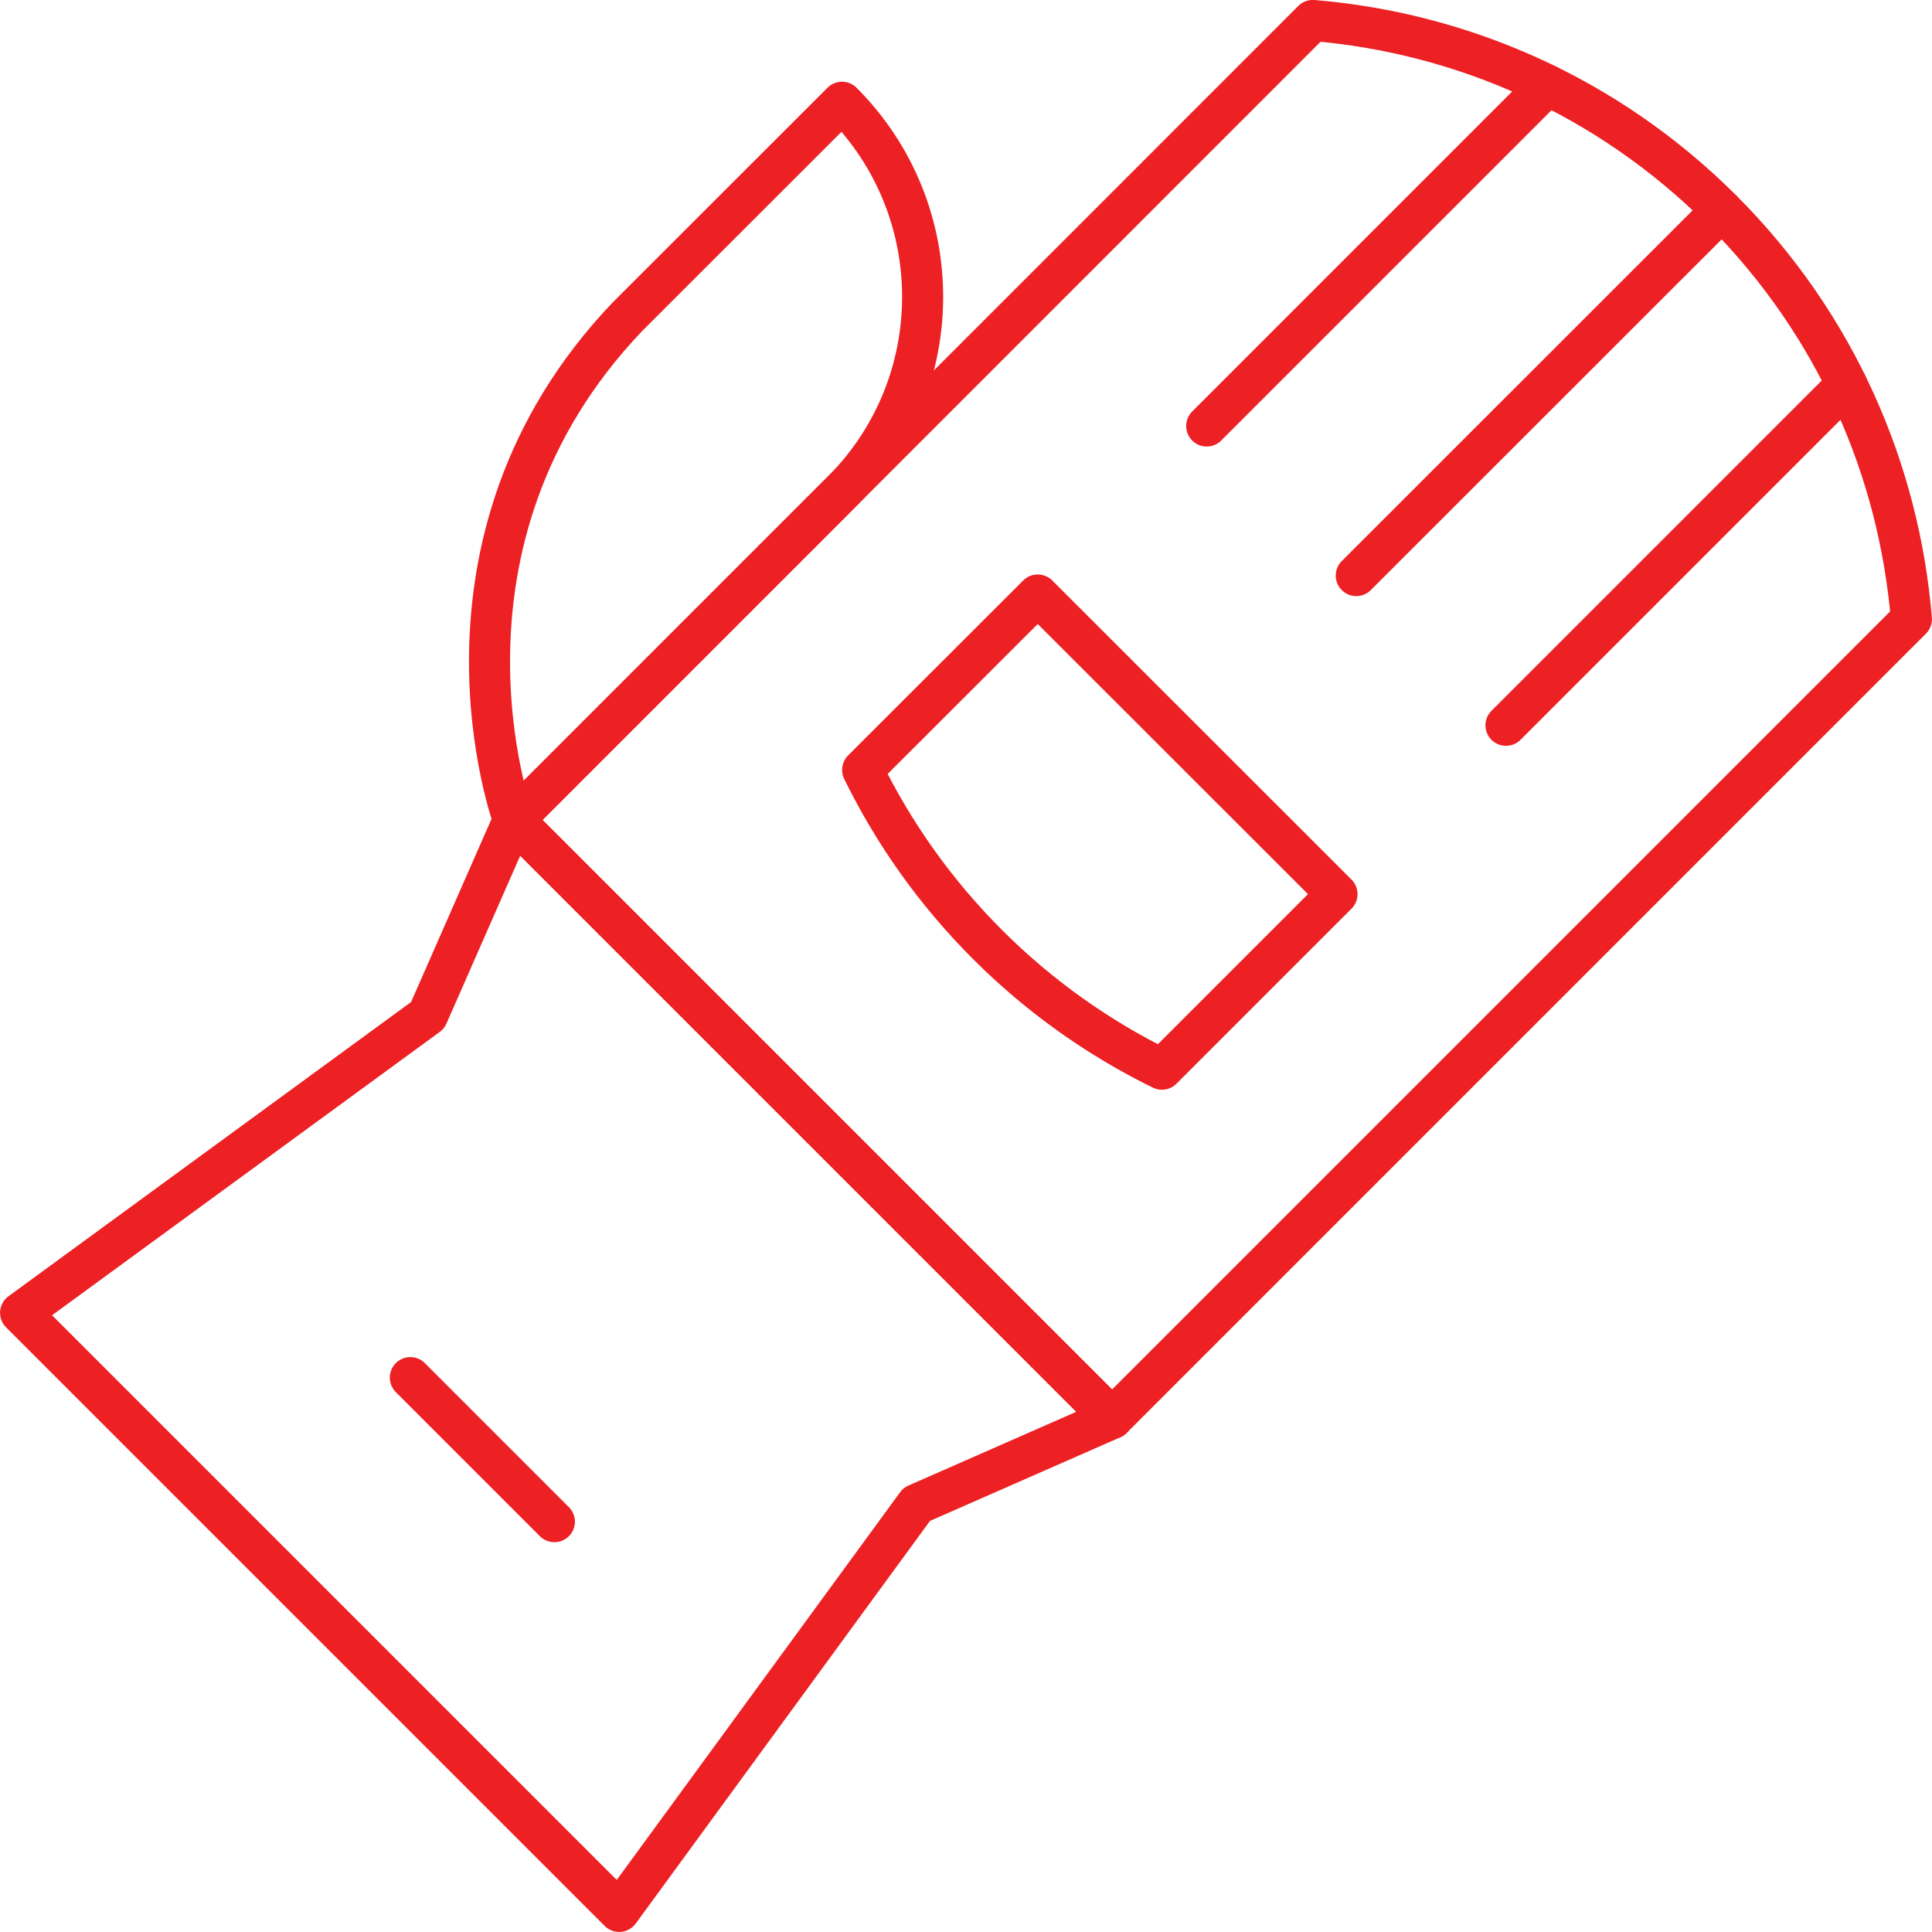
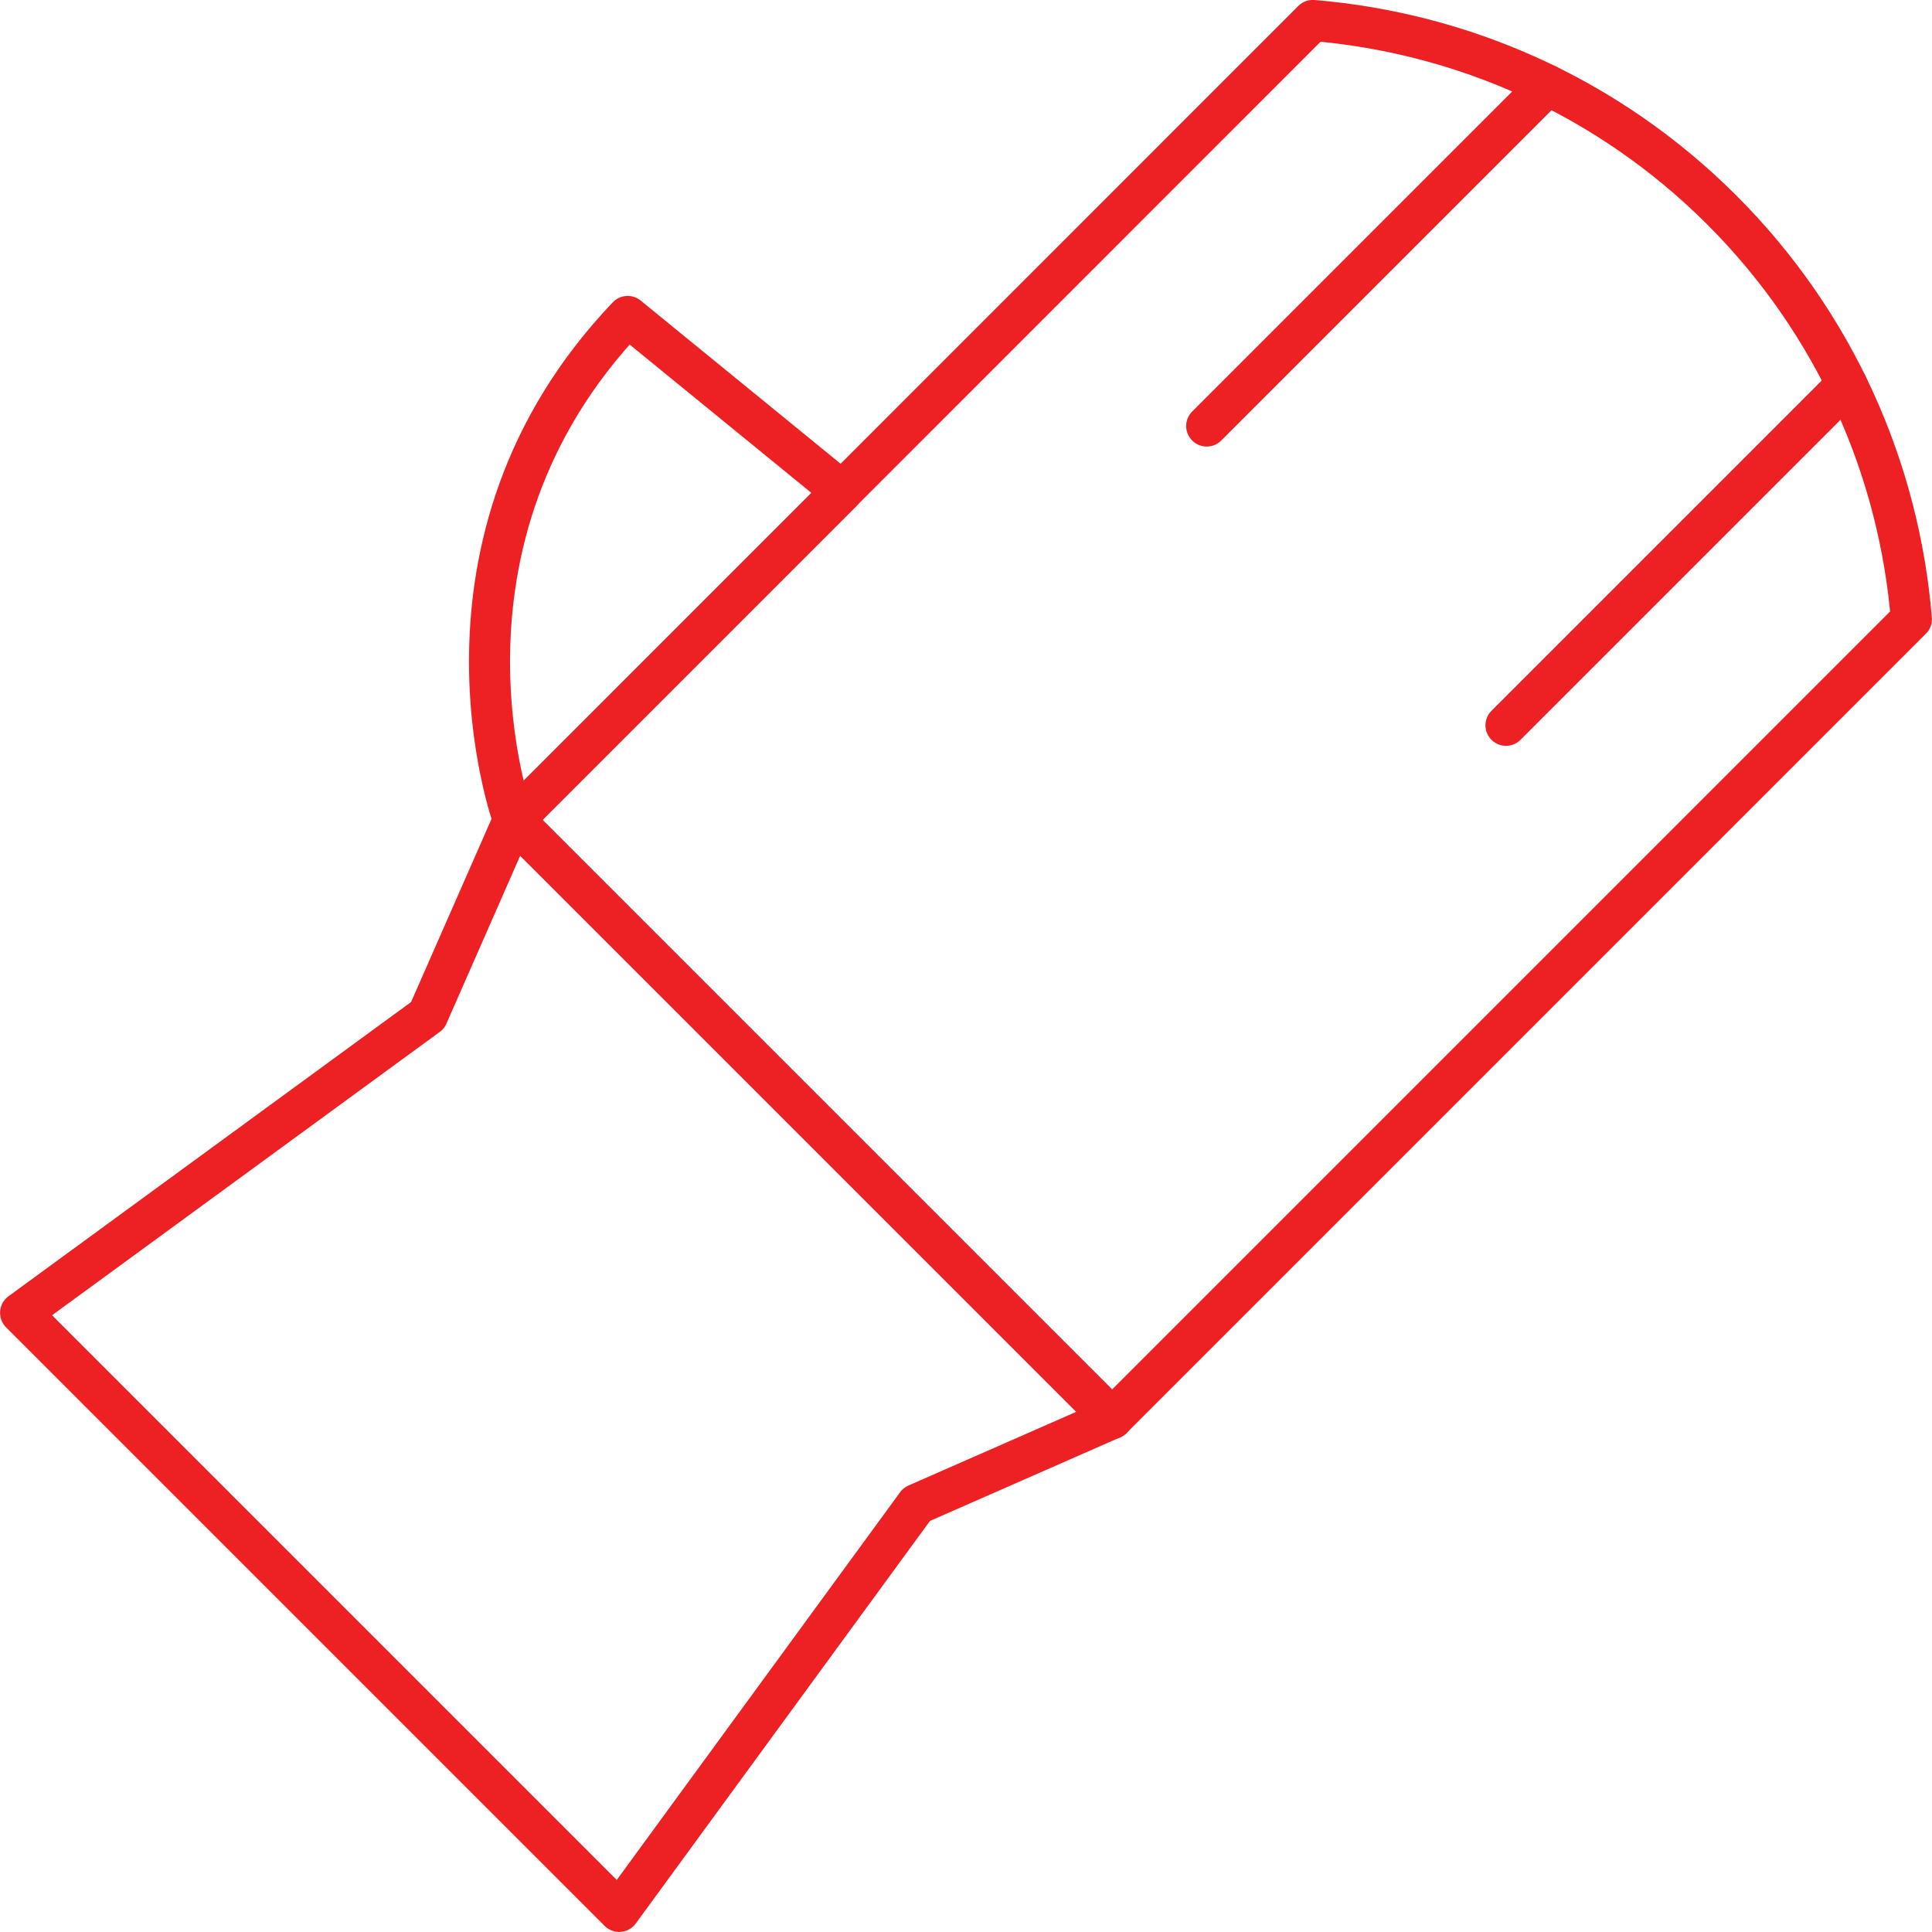
<svg xmlns="http://www.w3.org/2000/svg" version="1.1" id="Layer_1" x="0px" y="0px" viewBox="0 0 129.43 129.43" style="enable-background:new 0 0 129.43 129.43;" xml:space="preserve">
  <style type="text/css">
	.st0{fill:none;stroke:#ED2024;stroke-width:2.75;stroke-linecap:round;stroke-linejoin:round;stroke-miterlimit:10;}
	.st1{fill:#FFFFFF;stroke:#ED2024;stroke-width:2.75;stroke-linecap:round;stroke-linejoin:round;stroke-miterlimit:10;}
	.st2{fill:none;stroke:#ED2024;stroke-width:2.75;stroke-miterlimit:10;}
	.st3{fill:#FFECB4;stroke:#ED2024;stroke-width:2.75;stroke-linecap:round;stroke-linejoin:round;stroke-miterlimit:10;}
	.st4{fill:#ED2024;}
	.st5{fill:none;stroke:#ED2024;stroke-width:3;stroke-linecap:square;stroke-miterlimit:10;}
	.st6{fill:none;stroke:#ED2024;stroke-width:2.75;stroke-linecap:square;stroke-miterlimit:10;}
</style>
  <g>
    <path class="st0" d="M115.35,14.07c-7.65-7.64-17.41-11.87-27.4-12.7L34.4,54.93l40.1,40.1l53.55-53.55   C127.22,31.48,123,21.72,115.35,14.07z" />
    <line class="st0" x1="103.67" y1="5.71" x2="80.84" y2="28.54" />
-     <line class="st0" x1="115.35" y1="14.08" x2="90.86" y2="38.56" />
    <line class="st0" x1="123.72" y1="25.76" x2="100.89" y2="48.59" />
-     <path class="st0" d="M69.52,39.86L57.79,51.58c2.07,4.22,4.85,8.18,8.36,11.69c3.51,3.51,7.47,6.29,11.69,8.36l11.73-11.73   L69.52,39.86z" />
    <polygon class="st0" points="74.5,95.03 34.4,54.93 28.65,68.02 1.38,87.95 41.48,128.05 61.41,100.78  " />
-     <path class="st0" d="M56.41,32.92c7.2-7.2,7.2-18.87,0-26.07L42.05,21.2C27.58,36.35,34.4,54.93,34.4,54.93L56.41,32.92z" />
-     <line class="st0" x1="27.49" y1="92.29" x2="37.14" y2="101.94" />
+     <path class="st0" d="M56.41,32.92L42.05,21.2C27.58,36.35,34.4,54.93,34.4,54.93L56.41,32.92z" />
  </g>
</svg>